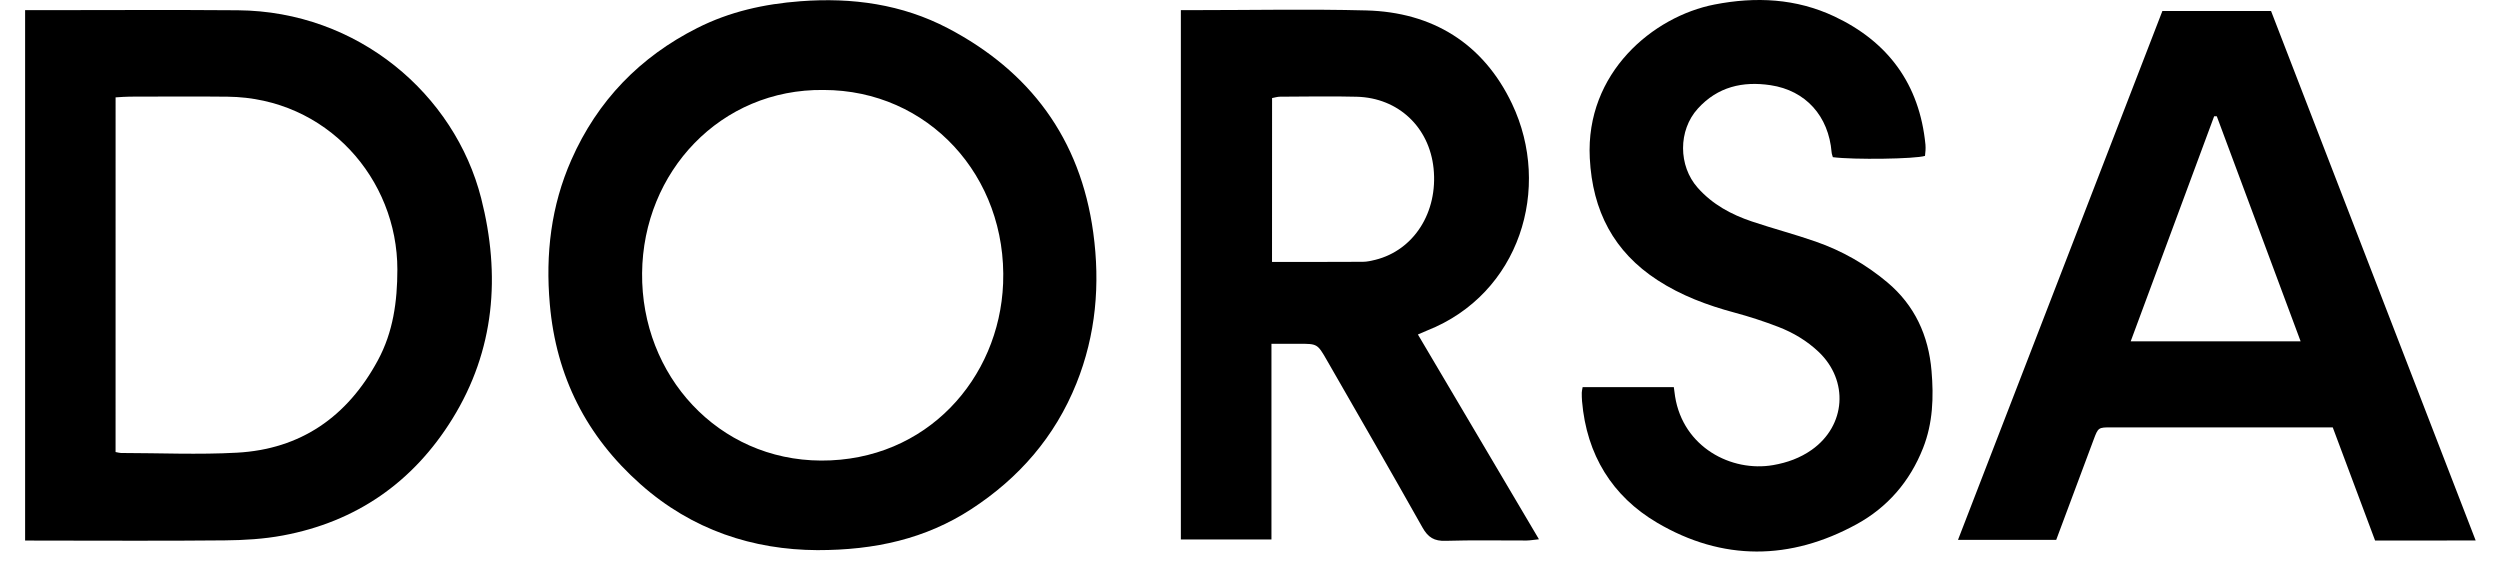
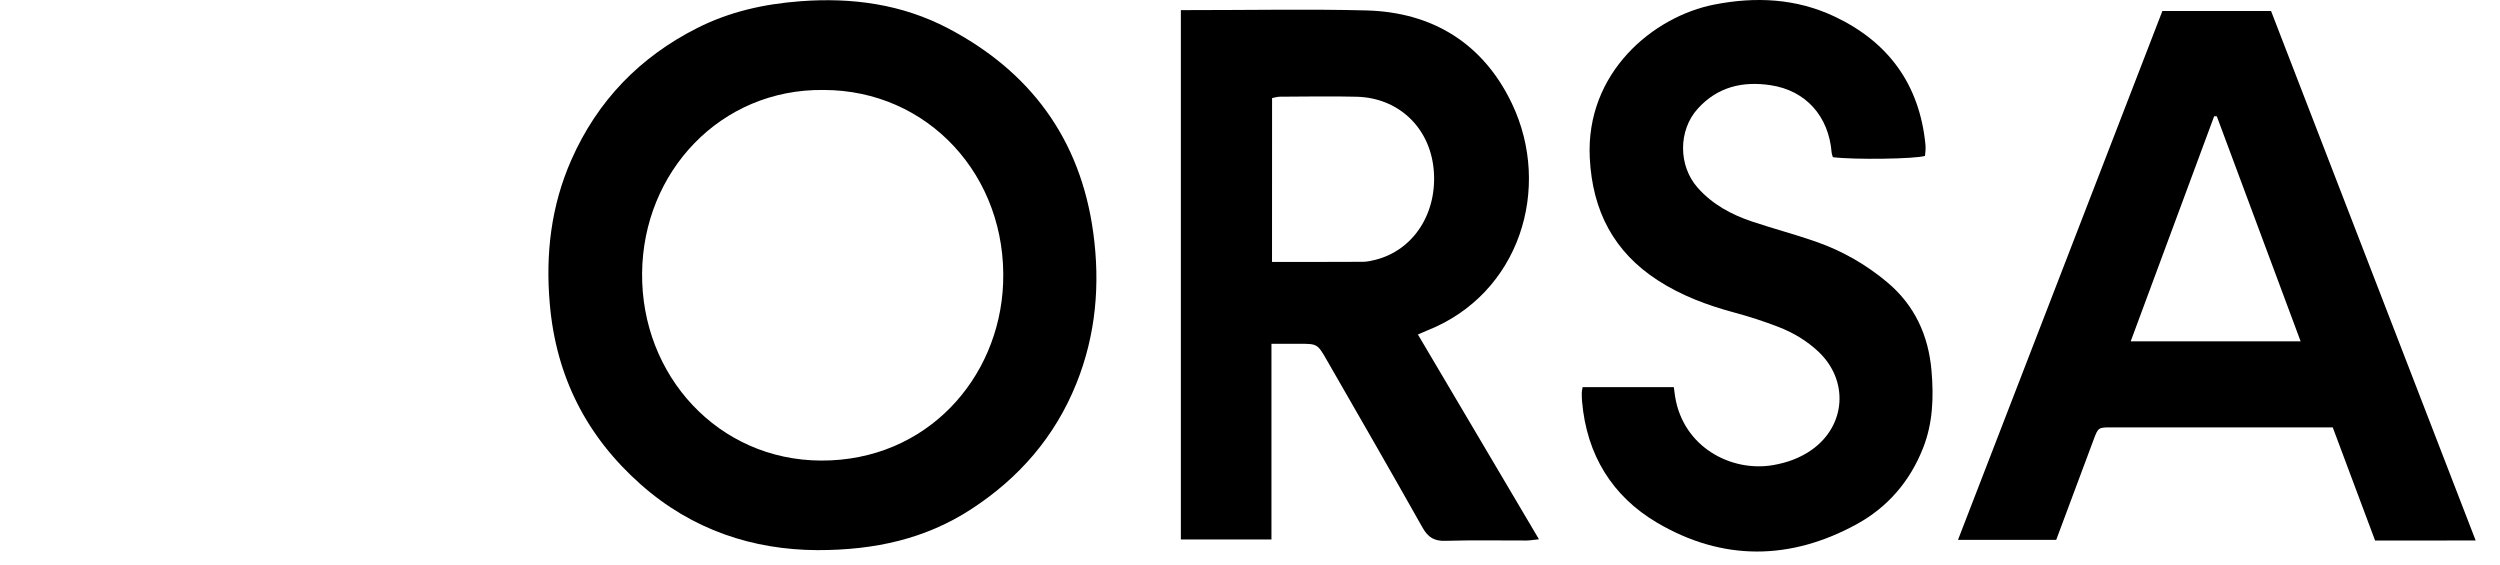
<svg xmlns="http://www.w3.org/2000/svg" width="93" height="21" viewBox="0 0 93 21" fill="none">
  <path d="M30.405 20.465C28.024 20.453 25.75 19.724 23.821 18.008C21.826 16.234 20.689 14.021 20.453 11.316C20.288 9.451 20.5 7.654 21.255 5.946C22.229 3.737 23.814 2.114 25.936 1.043C27.144 0.432 28.429 0.147 29.777 0.046C31.701 -0.1 33.558 0.157 35.265 1.052C38.303 2.645 40.191 5.146 40.669 8.654C40.931 10.574 40.769 12.453 40.043 14.262C39.242 16.257 37.9 17.788 36.133 18.939C34.435 20.045 32.547 20.467 30.405 20.465ZM30.635 3.347C26.809 3.299 23.921 6.386 23.886 10.16C23.849 13.969 26.715 17.12 30.545 17.133C34.469 17.147 37.175 14.082 37.316 10.546C37.473 6.547 34.525 3.348 30.635 3.347Z" fill="black" />
-   <path d="M0.934 20.108C0.934 13.502 0.934 6.969 0.934 0.378C1.144 0.378 1.329 0.378 1.516 0.378C3.96 0.378 6.403 0.362 8.847 0.382C13.316 0.417 16.916 3.506 17.9 7.377C18.628 10.241 18.407 13.028 16.83 15.578C15.363 17.951 13.24 19.413 10.526 19.919C9.817 20.052 9.084 20.095 8.362 20.102C6.092 20.125 3.822 20.11 1.552 20.11C1.364 20.108 1.177 20.108 0.934 20.108ZM4.299 16.816C4.398 16.833 4.449 16.851 4.5 16.851C5.938 16.853 7.38 16.918 8.814 16.84C11.178 16.712 12.921 15.511 14.059 13.4C14.626 12.35 14.781 11.214 14.782 10.029C14.785 6.664 12.166 3.639 8.471 3.597C7.258 3.583 6.045 3.594 4.833 3.595C4.664 3.595 4.496 3.612 4.3 3.622C4.299 8.031 4.299 12.406 4.299 16.816Z" fill="black" />
-   <path d="M43.928 0.377C44.123 0.377 44.278 0.377 44.432 0.377C46.563 0.377 48.696 0.333 50.825 0.388C53.282 0.451 55.177 1.61 56.247 3.86C57.739 6.996 56.538 10.931 53.09 12.295C52.995 12.333 52.901 12.376 52.746 12.443C54.241 14.973 55.728 17.485 57.249 20.061C57.047 20.081 56.918 20.106 56.79 20.107C55.785 20.11 54.779 20.088 53.775 20.119C53.358 20.133 53.124 19.995 52.916 19.623C51.745 17.541 50.551 15.473 49.361 13.402C49.008 12.786 49.002 12.789 48.322 12.789C47.997 12.789 47.672 12.789 47.298 12.789C47.298 15.239 47.298 17.635 47.298 20.069C46.152 20.069 45.056 20.069 43.928 20.069C43.928 13.518 43.928 6.988 43.928 0.377ZM47.319 9.743C48.49 9.743 49.597 9.746 50.703 9.739C50.857 9.738 51.012 9.702 51.163 9.665C52.601 9.306 53.497 7.892 53.329 6.264C53.17 4.733 52.022 3.641 50.474 3.599C49.524 3.574 48.571 3.594 47.62 3.597C47.522 3.597 47.424 3.629 47.321 3.648C47.319 5.678 47.319 7.682 47.319 9.743Z" fill="black" />
+   <path d="M43.928 0.377C46.563 0.377 48.696 0.333 50.825 0.388C53.282 0.451 55.177 1.61 56.247 3.86C57.739 6.996 56.538 10.931 53.09 12.295C52.995 12.333 52.901 12.376 52.746 12.443C54.241 14.973 55.728 17.485 57.249 20.061C57.047 20.081 56.918 20.106 56.79 20.107C55.785 20.11 54.779 20.088 53.775 20.119C53.358 20.133 53.124 19.995 52.916 19.623C51.745 17.541 50.551 15.473 49.361 13.402C49.008 12.786 49.002 12.789 48.322 12.789C47.997 12.789 47.672 12.789 47.298 12.789C47.298 15.239 47.298 17.635 47.298 20.069C46.152 20.069 45.056 20.069 43.928 20.069C43.928 13.518 43.928 6.988 43.928 0.377ZM47.319 9.743C48.49 9.743 49.597 9.746 50.703 9.739C50.857 9.738 51.012 9.702 51.163 9.665C52.601 9.306 53.497 7.892 53.329 6.264C53.17 4.733 52.022 3.641 50.474 3.599C49.524 3.574 48.571 3.594 47.62 3.597C47.522 3.597 47.424 3.629 47.321 3.648C47.319 5.678 47.319 7.682 47.319 9.743Z" fill="black" />
  <path d="M72.837 20.084C75.386 13.488 77.908 6.961 80.441 0.409C81.772 0.409 83.1 0.409 84.483 0.409C87.002 6.929 89.529 13.469 92.095 20.106C91.413 20.106 90.818 20.107 90.222 20.107C89.617 20.107 89.01 20.107 88.353 20.107C87.831 18.712 87.309 17.319 86.778 15.898C86.603 15.898 86.45 15.898 86.296 15.898C83.715 15.898 81.133 15.898 78.551 15.898C78.055 15.898 78.053 15.9 77.88 16.363C77.418 17.598 76.959 18.833 76.491 20.083C75.3 20.084 74.124 20.084 72.837 20.084ZM82.465 4.326C82.432 4.326 82.399 4.326 82.366 4.326C81.337 7.102 80.308 9.876 79.262 12.697C81.399 12.697 83.455 12.697 85.583 12.697C84.533 9.88 83.499 7.103 82.465 4.326Z" fill="black" />
  <path d="M58.874 14.401C60.012 14.401 61.118 14.401 62.266 14.401C62.281 14.52 62.295 14.634 62.313 14.748C62.614 16.635 64.405 17.573 65.965 17.301C66.486 17.21 66.963 17.039 67.4 16.731C68.667 15.832 68.782 14.162 67.653 13.089C67.213 12.673 66.705 12.373 66.154 12.16C65.622 11.955 65.076 11.777 64.525 11.629C63.515 11.358 62.542 10.995 61.66 10.422C60.037 9.367 59.24 7.852 59.14 5.882C58.977 2.708 61.495 0.612 63.78 0.168C65.316 -0.131 66.816 -0.059 68.242 0.613C70.23 1.551 71.406 3.122 71.627 5.381C71.634 5.451 71.631 5.523 71.629 5.593C71.626 5.663 71.617 5.732 71.61 5.799C71.25 5.915 68.958 5.948 68.182 5.847C68.168 5.793 68.141 5.73 68.136 5.665C68.025 4.32 67.176 3.365 65.863 3.169C64.834 3.015 63.899 3.224 63.159 4.04C62.424 4.849 62.431 6.17 63.154 6.984C63.707 7.608 64.405 7.981 65.168 8.238C65.955 8.503 66.76 8.713 67.544 8.987C68.517 9.326 69.404 9.829 70.204 10.499C71.23 11.359 71.742 12.484 71.853 13.798C71.936 14.767 71.906 15.735 71.538 16.667C71.046 17.918 70.209 18.875 69.069 19.5C66.601 20.852 64.078 20.878 61.645 19.445C59.978 18.464 59.022 16.922 58.852 14.926C58.843 14.821 58.842 14.714 58.842 14.609C58.842 14.557 58.856 14.506 58.874 14.401Z" fill="black" />
</svg>